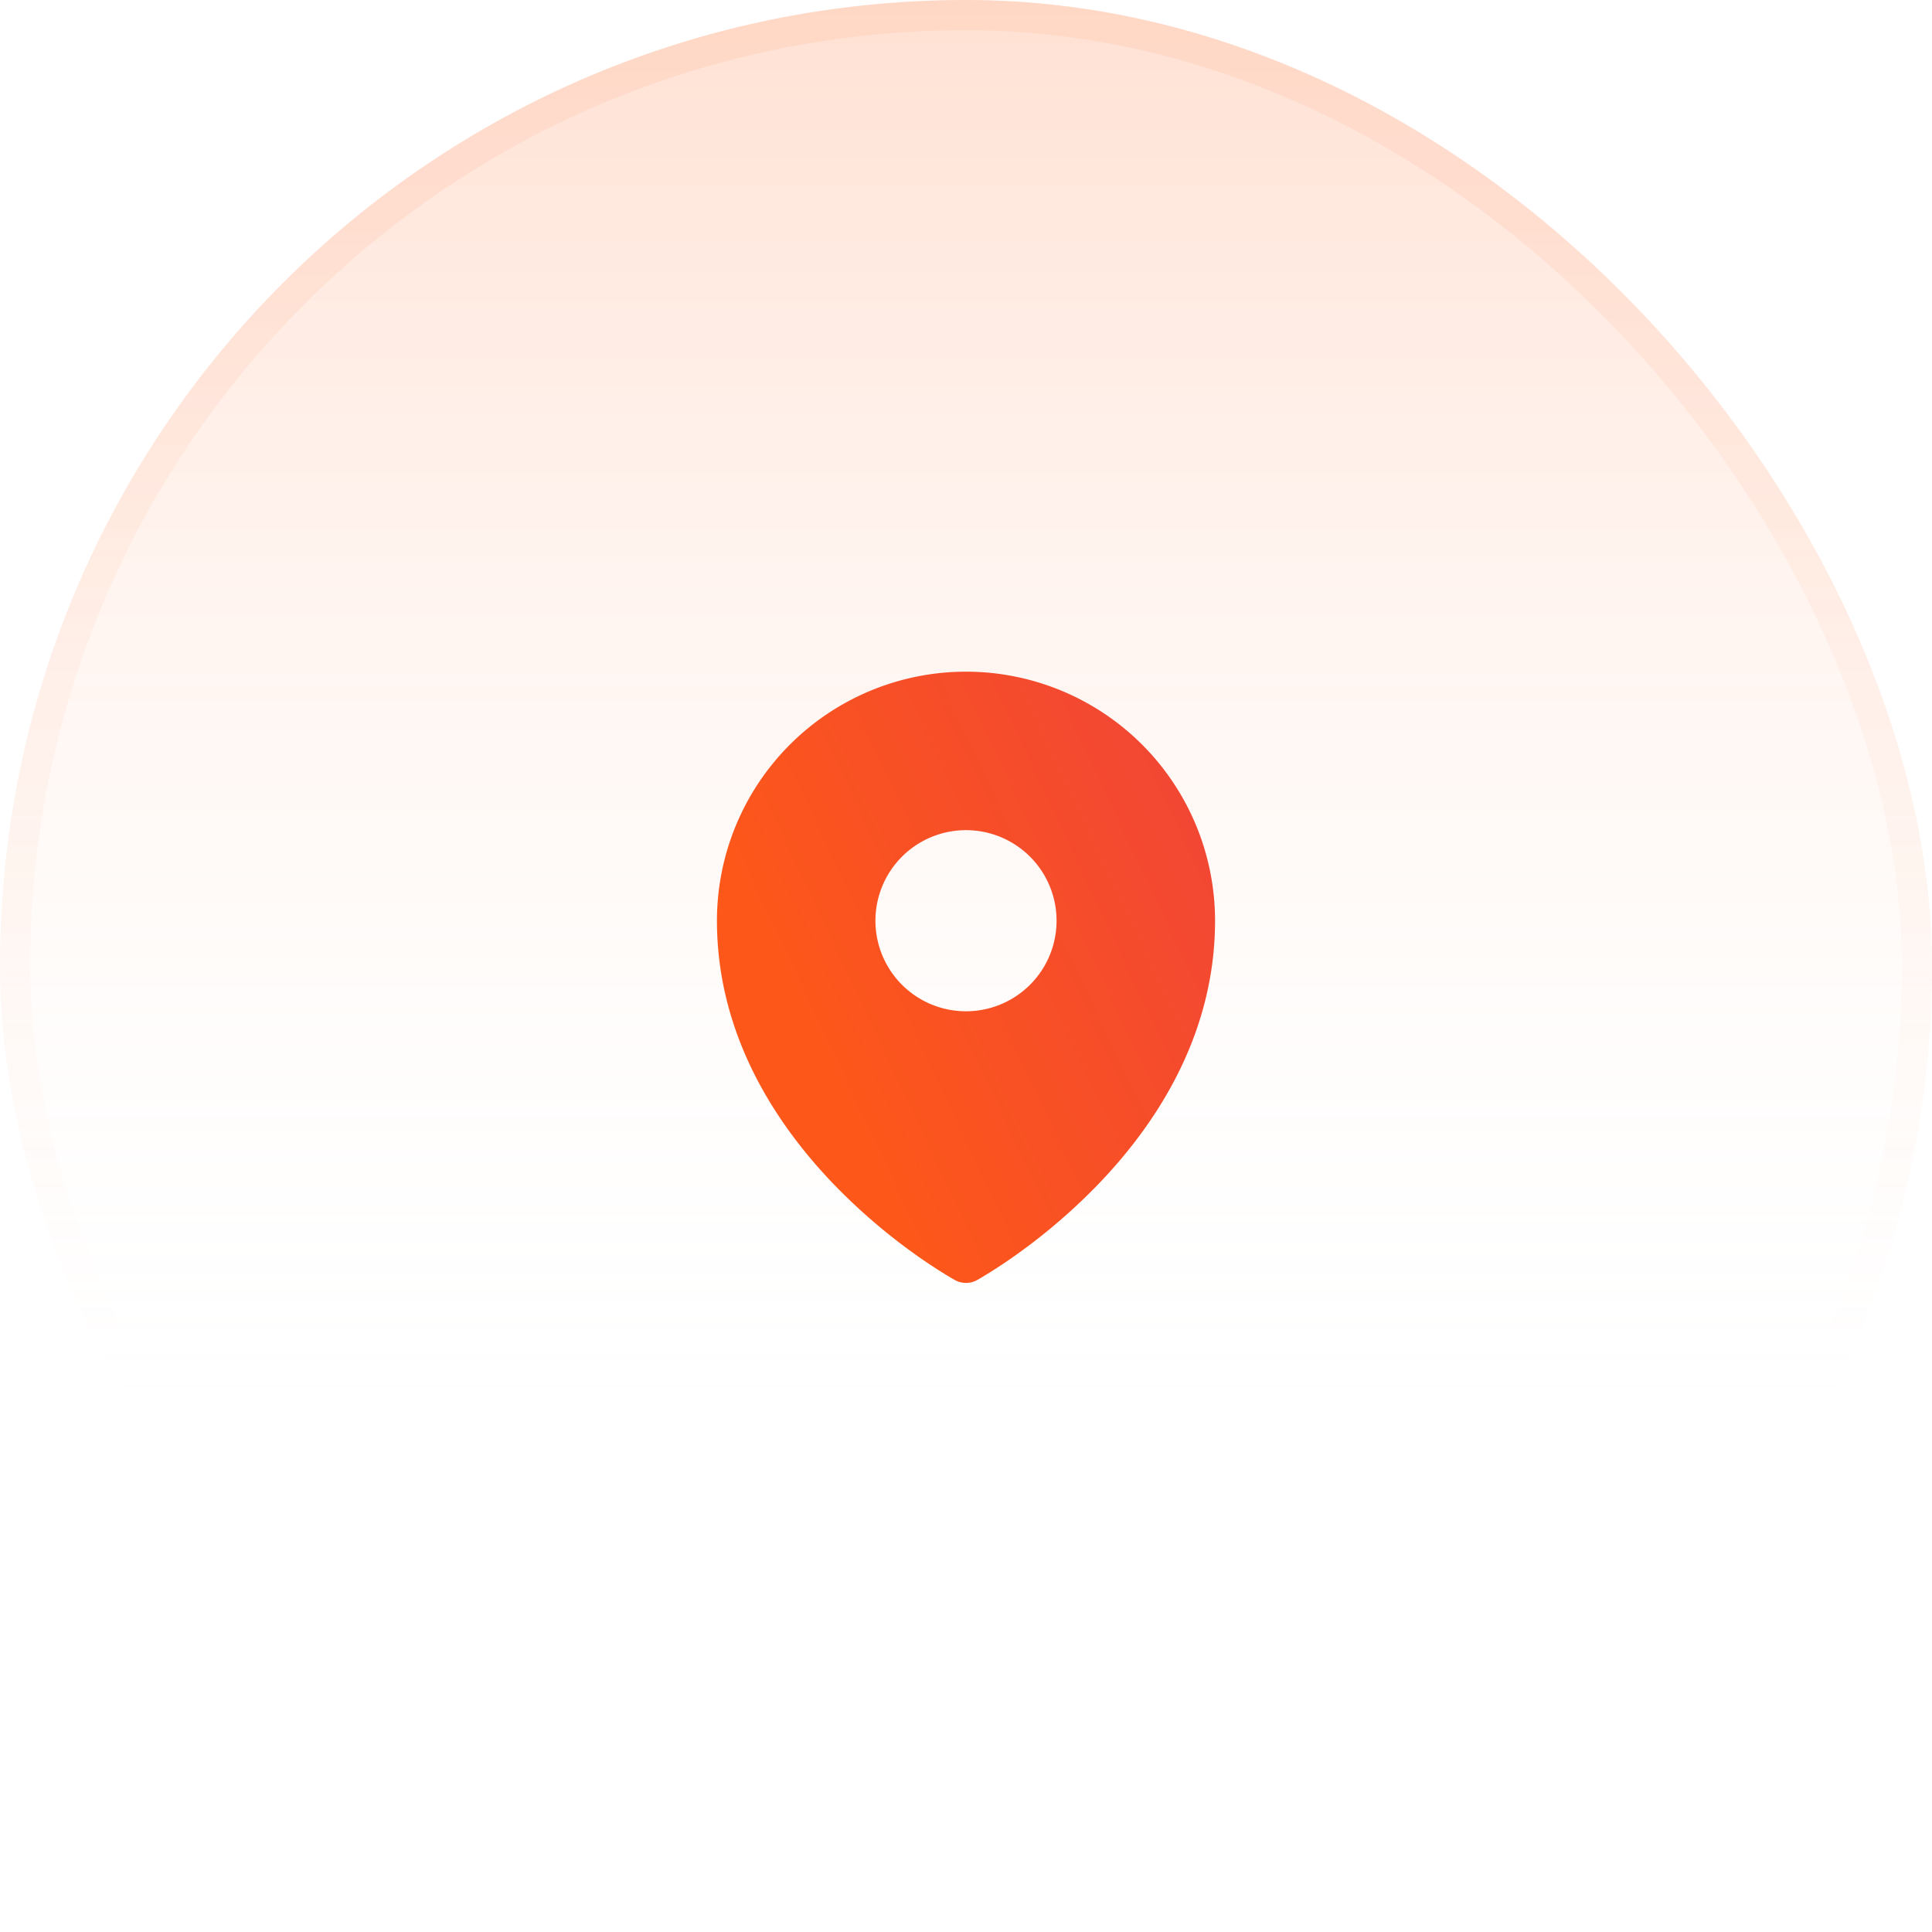
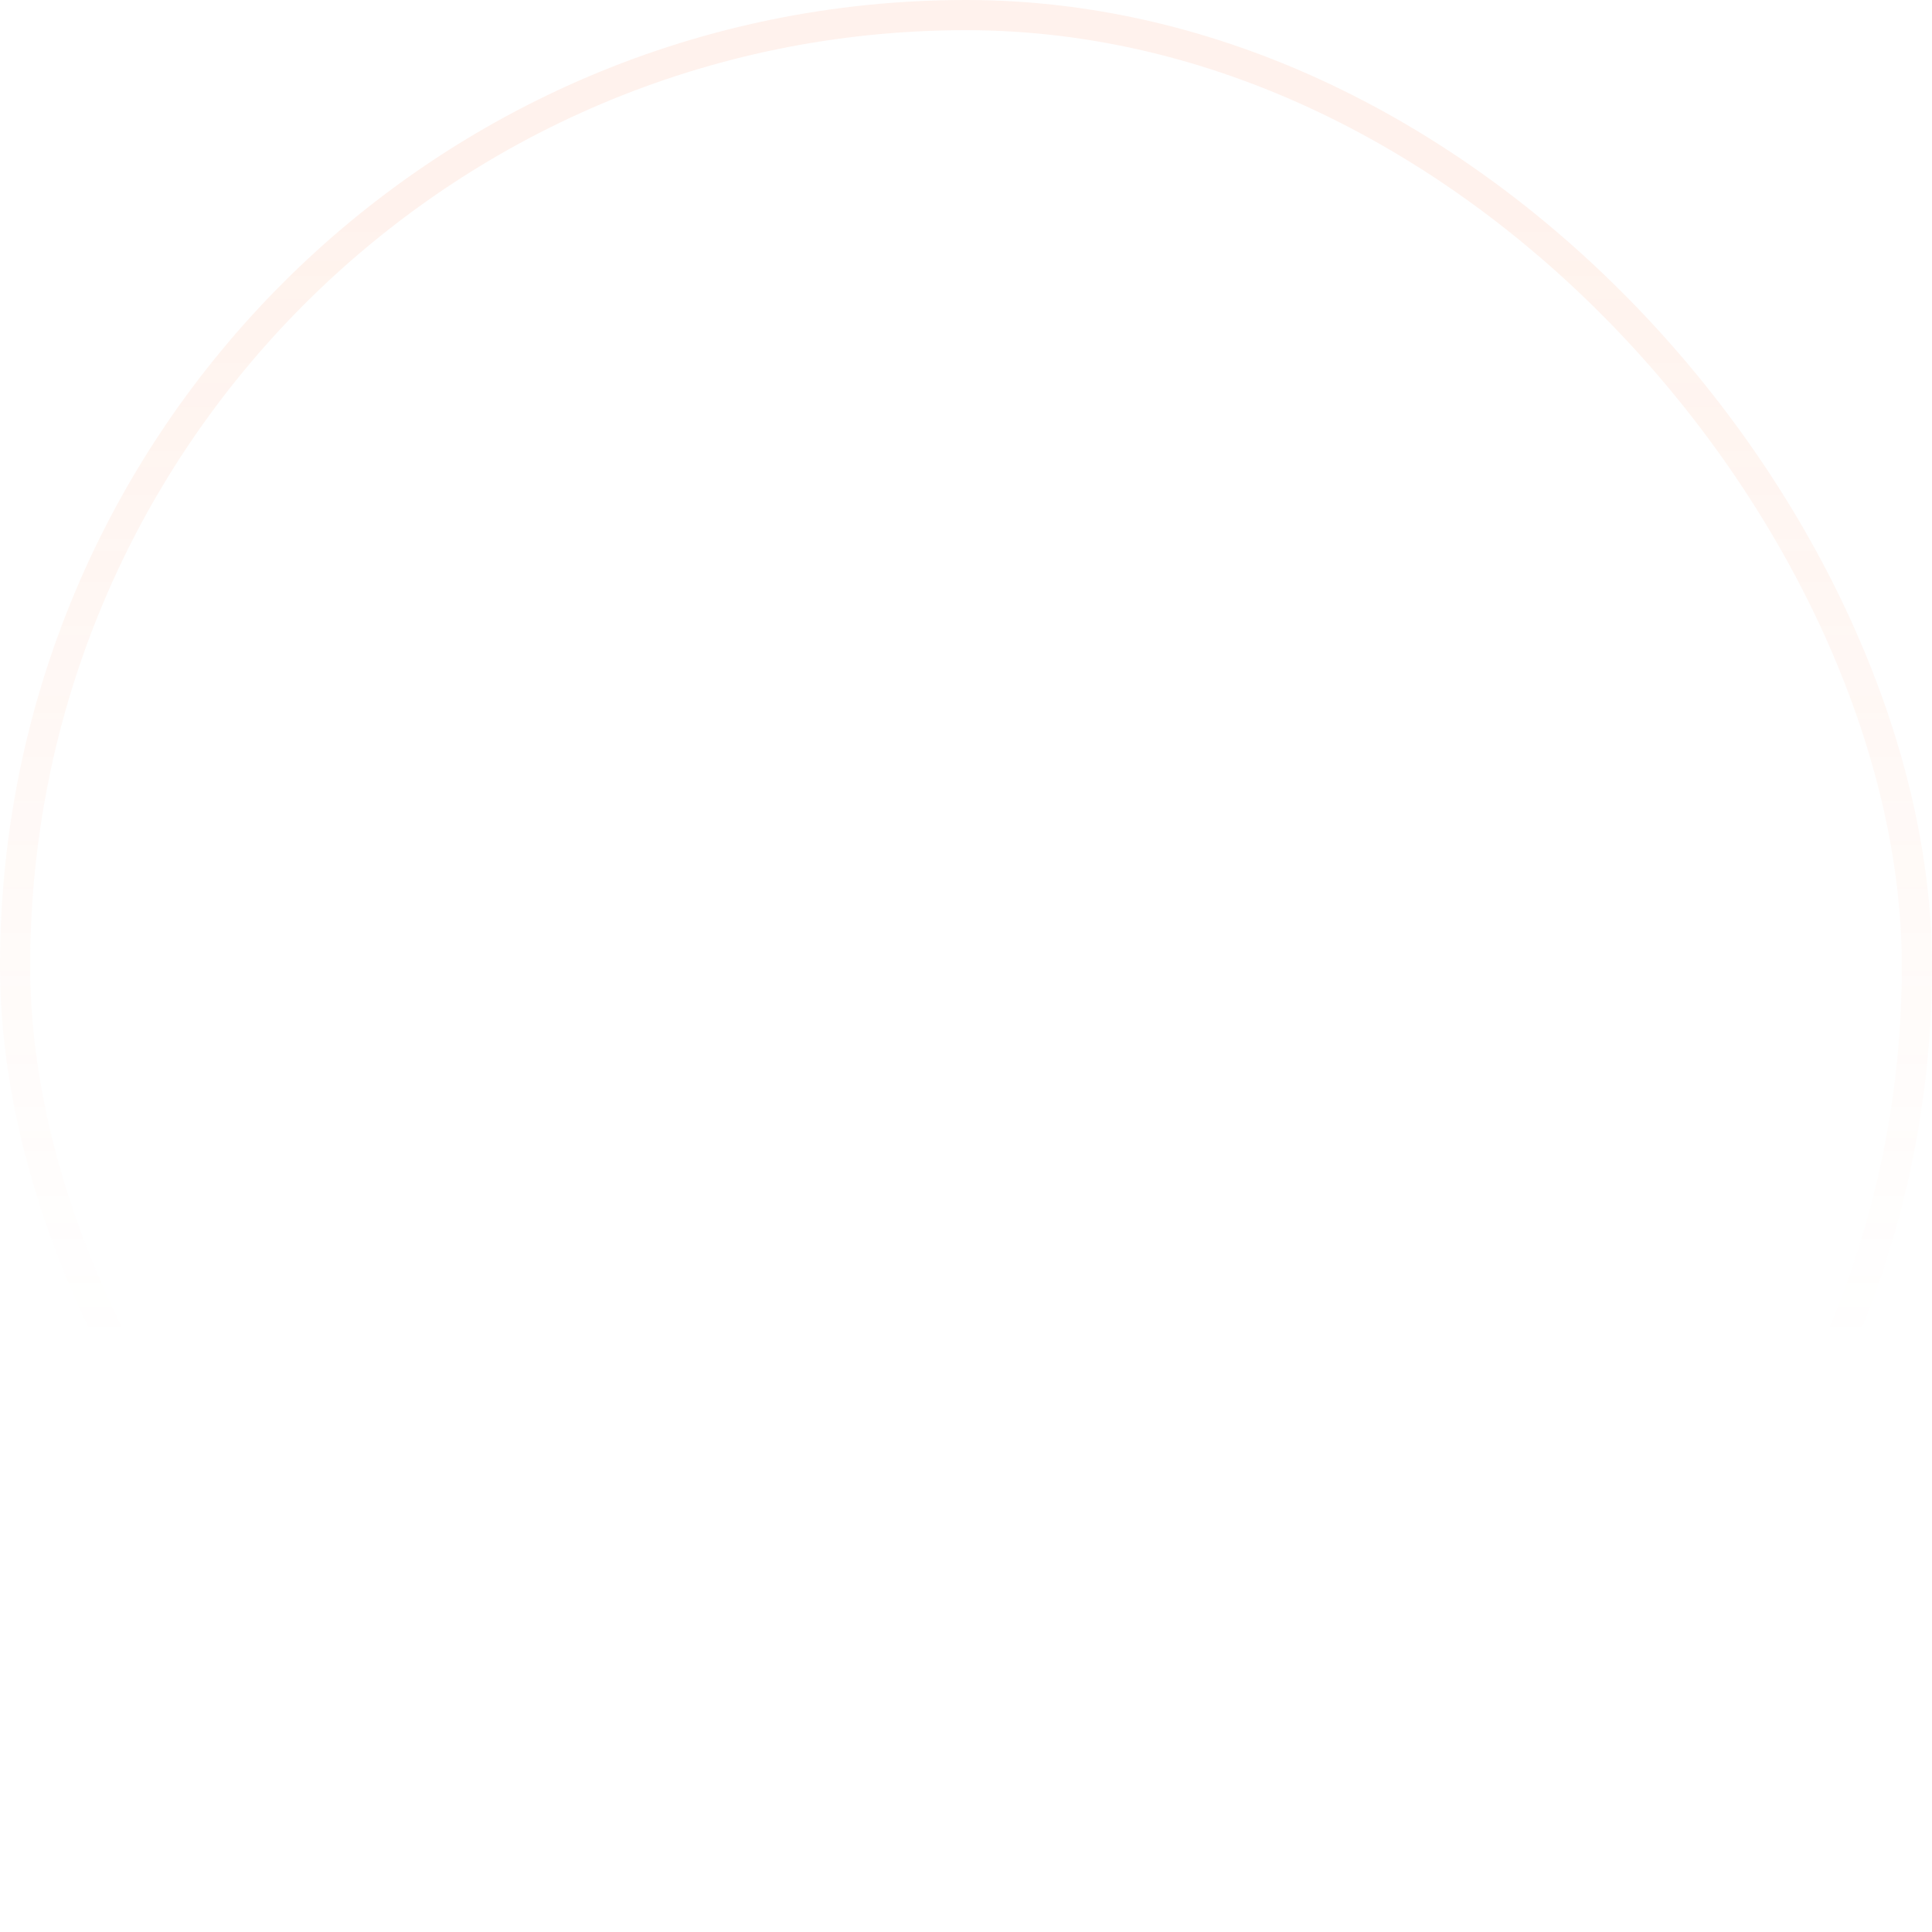
<svg xmlns="http://www.w3.org/2000/svg" width="64" height="64" fill="none">
-   <rect width="64" height="64" fill="url(#a)" rx="32" />
  <rect width="63" height="63" x=".5" y=".5" stroke="url(#b)" stroke-opacity=".1" rx="31.5" />
-   <path fill="url(#c)" fill-rule="evenodd" d="m31.54 42.351.07.04.028.016a.76.76 0 0 0 .723 0l.029-.015.07-.041a16.975 16.975 0 0 0 1.144-.742 19.58 19.58 0 0 0 2.682-2.282c1.945-1.99 3.964-4.98 3.964-8.827a8.25 8.25 0 0 0-16.5 0c0 3.846 2.02 6.837 3.963 8.827a19.58 19.58 0 0 0 2.682 2.282 16.975 16.975 0 0 0 1.145.742ZM32 33.5a3 3 0 1 0 0-6 3 3 0 0 0 0 6Z" clip-rule="evenodd" />
  <defs>
    <linearGradient id="a" x1="32" x2="32" y1="0" y2="64" gradientUnits="userSpaceOnUse">
      <stop stop-color="#FF9421" stop-opacity=".2" />
      <stop offset="0" stop-color="#FF6720" stop-opacity=".2" />
      <stop offset=".755" stop-color="#fff" stop-opacity="0" />
    </linearGradient>
    <linearGradient id="b" x1="32" x2="32" y1="0" y2="64" gradientUnits="userSpaceOnUse">
      <stop offset=".12" stop-color="#FF854D" />
      <stop offset=".698" stop-color="#FF854D" stop-opacity="0" />
    </linearGradient>
    <linearGradient id="c" x1="40.25" x2="24.625" y1="22.25" y2="29.596" gradientUnits="userSpaceOnUse">
      <stop stop-color="#F04438" />
      <stop offset="1" stop-color="#FD571A" />
    </linearGradient>
  </defs>
</svg>